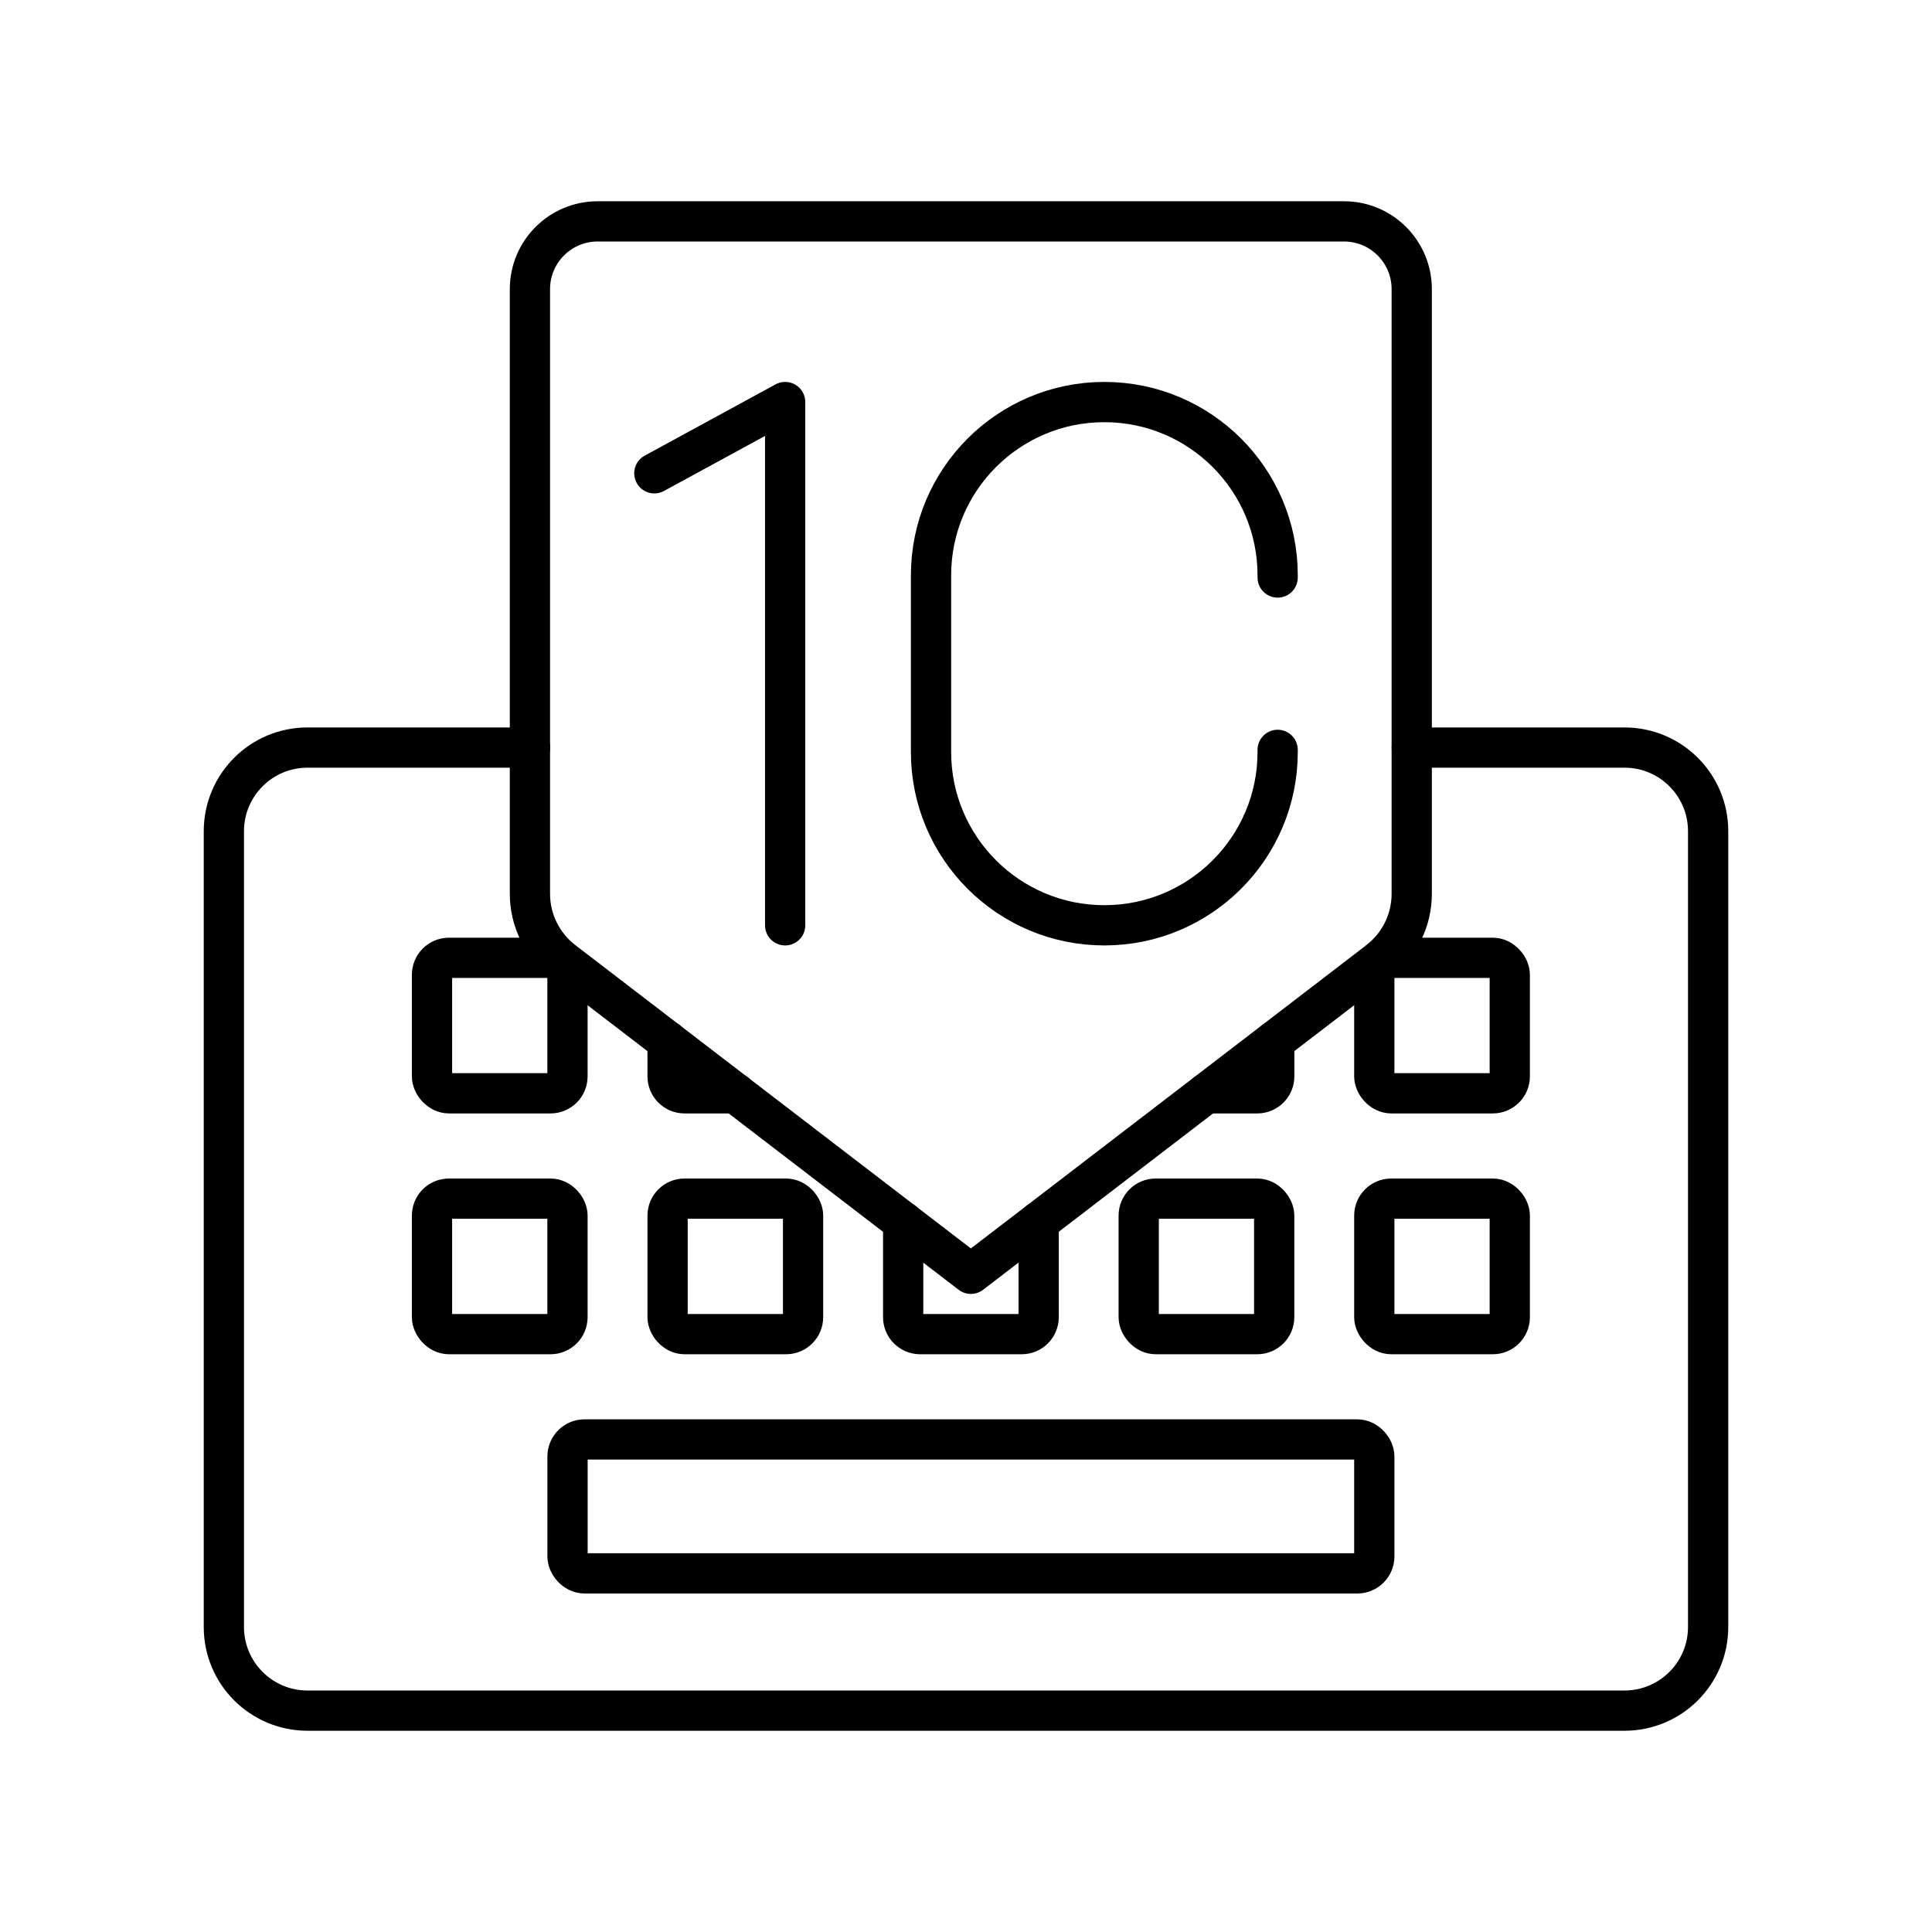
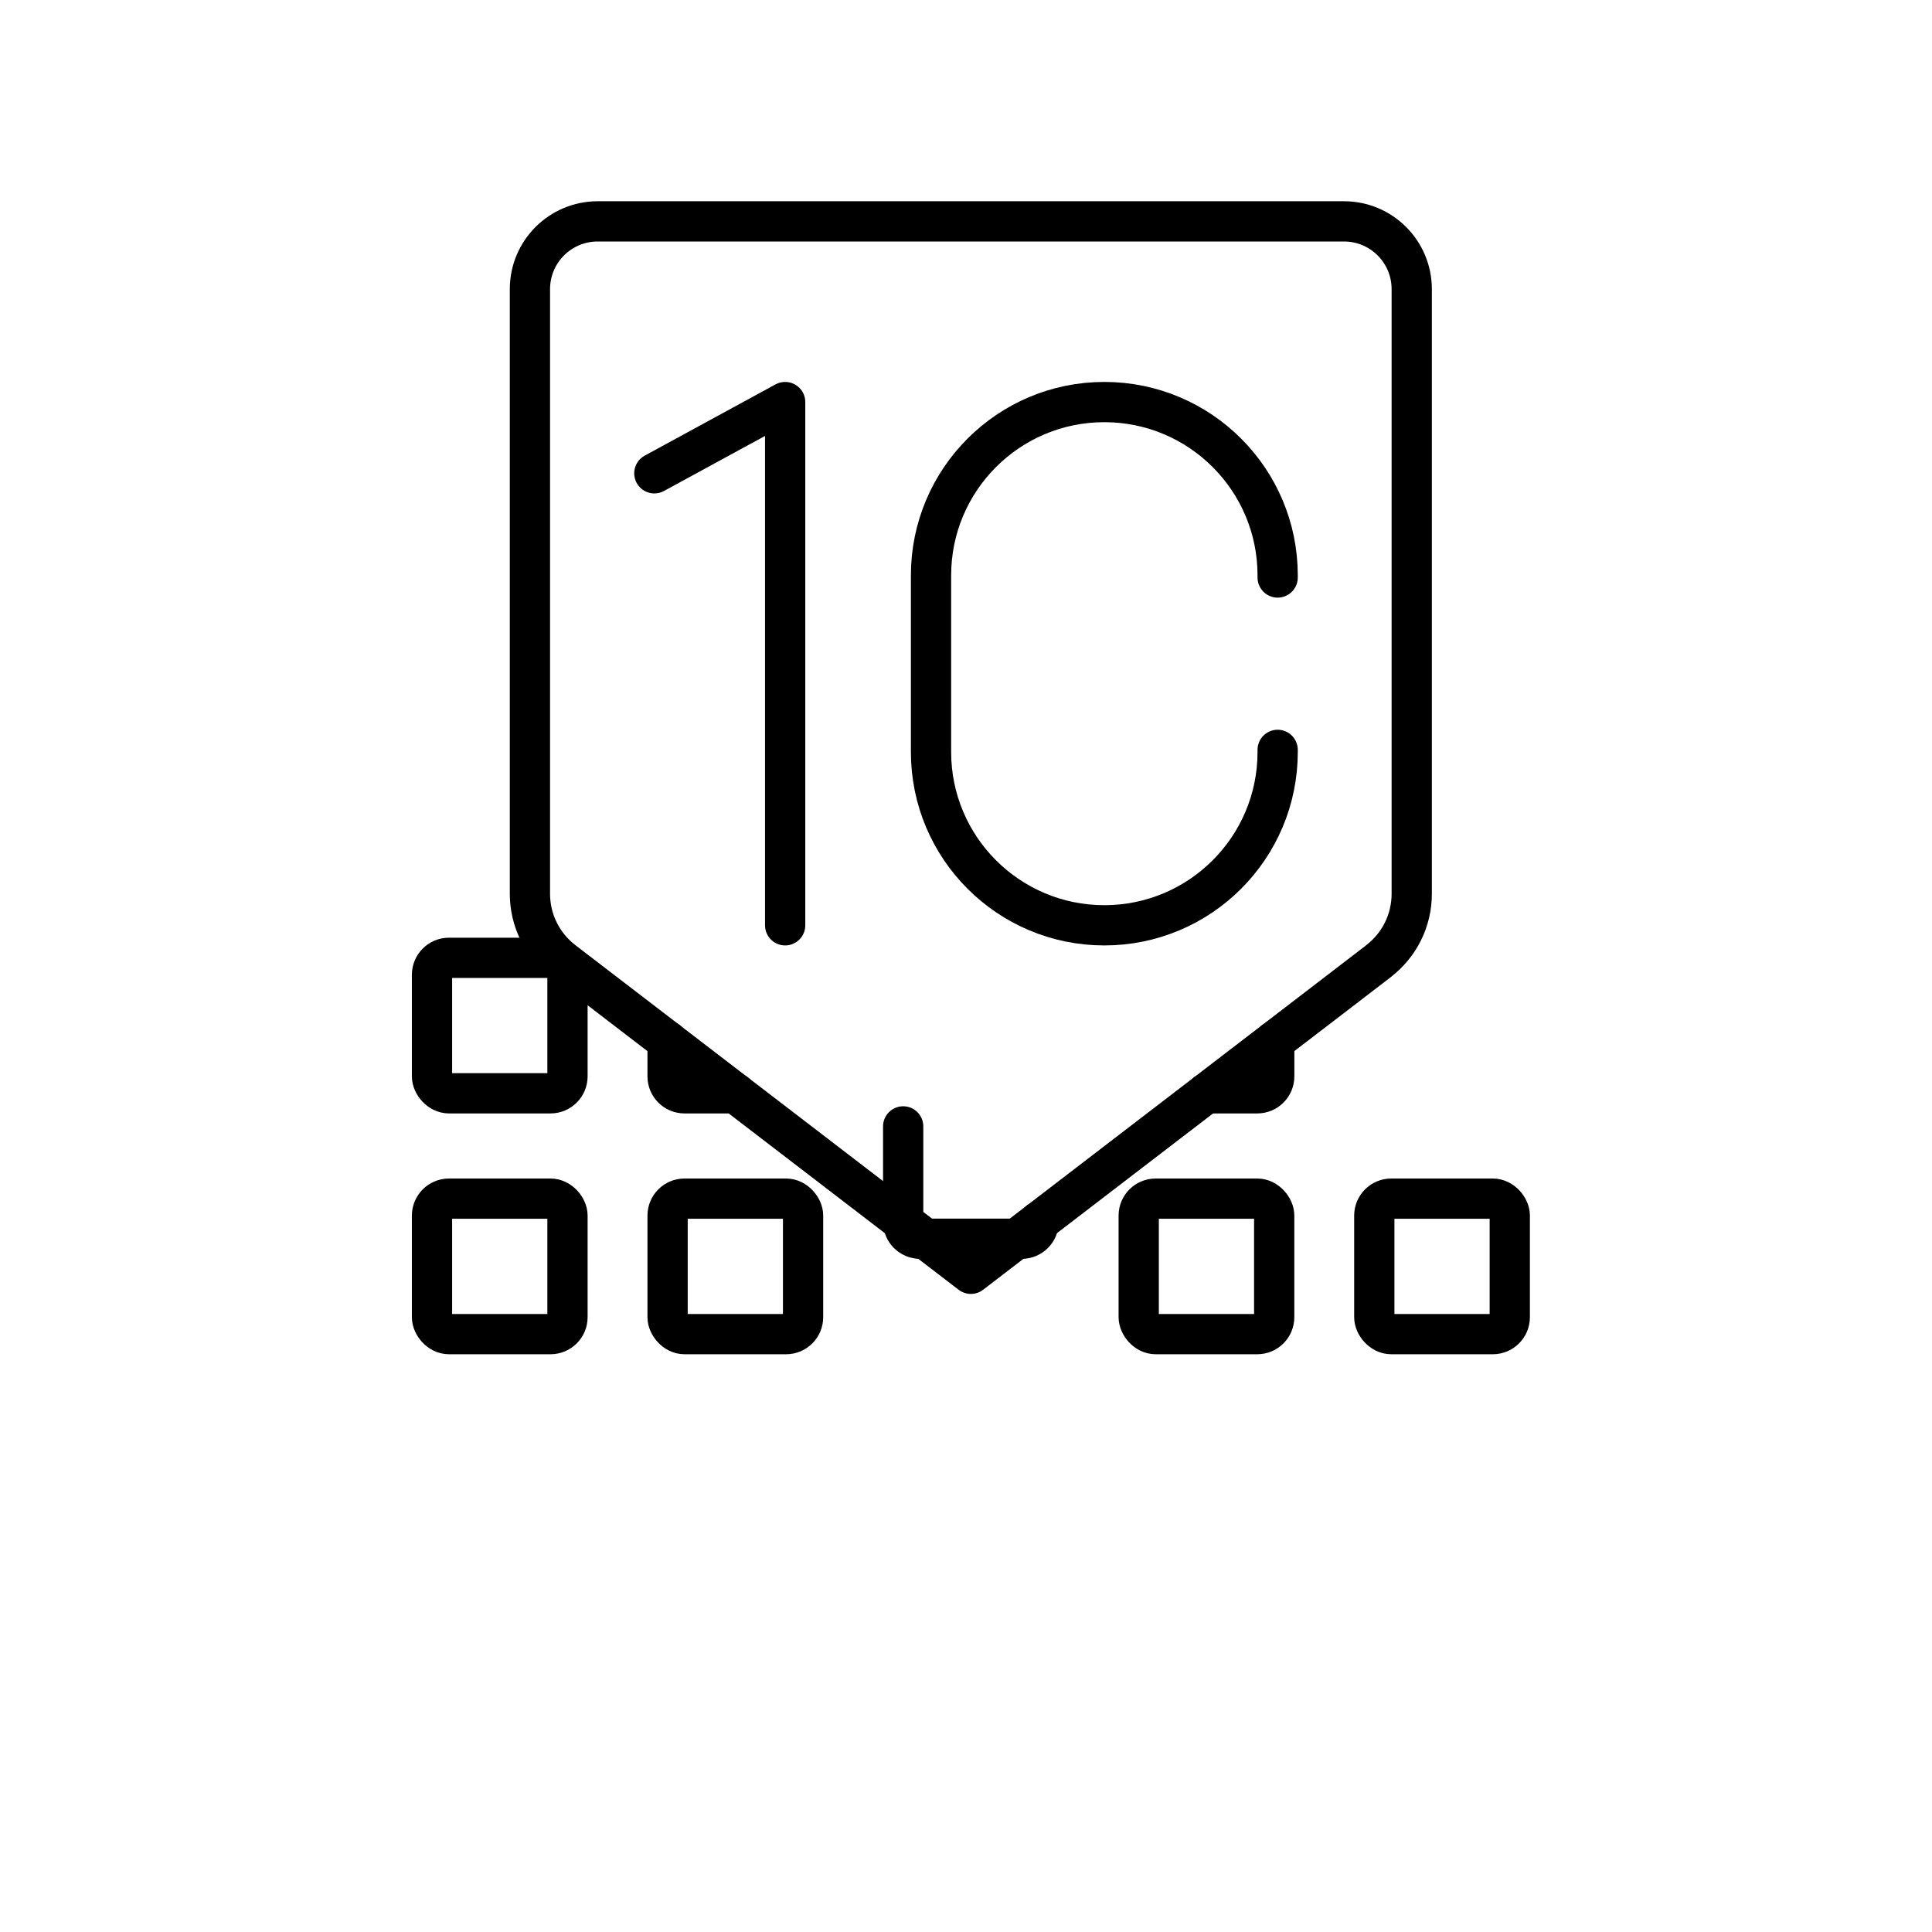
<svg xmlns="http://www.w3.org/2000/svg" width="800px" height="800px" viewBox="0 0 48 48" id="a">
  <defs>
    <style>.b{fill:none;stroke:#000000;stroke-linecap:round;stroke-linejoin:round;}</style>
  </defs>
  <g>
-     <path class="b" d="m13.168,18.573h-5.528c-1.148,0-2.078.93-2.078,2.078v19.771c0,1.148.93,2.078,2.078,2.078h32.72c1.148,0,2.078-.93,2.078-2.078v-19.771c0-1.148-.93-2.078-2.078-2.078h-5.284" />
-     <rect class="b" x="14.1" y="35.763" width="20.044" height="3.327" rx=".421" ry=".421" />
    <rect class="b" x="10.733" y="29.78" width="3.366" height="3.366" rx=".421" ry=".421" />
    <rect class="b" x="16.586" y="29.78" width="3.366" height="3.366" rx=".421" ry=".421" />
-     <path class="b" d="m25.805,30.355v2.37c0,.232-.188.421-.421.421h-2.524c-.232,0-.421-.188-.421-.421h0v-2.37" />
+     <path class="b" d="m25.805,30.355c0,.232-.188.421-.421.421h-2.524c-.232,0-.421-.188-.421-.421h0v-2.37" />
    <rect class="b" x="28.291" y="29.78" width="3.366" height="3.366" rx=".421" ry=".421" />
    <rect class="b" x="34.144" y="29.78" width="3.366" height="3.366" rx=".421" ry=".421" />
    <rect class="b" x="10.733" y="23.797" width="3.366" height="3.366" rx=".421" ry=".421" />
    <path class="b" d="m18.276,27.163h-1.269c-.232,0-.421-.188-.421-.421v-.875" />
    <path class="b" d="m31.658,25.867v.875c0,.232-.188.421-.421.421h-1.269" />
-     <rect class="b" x="34.144" y="23.797" width="3.366" height="3.366" rx=".421" ry=".421" />
    <path class="b" d="m34.252,23.878l-10.131,7.769-10.131-7.769c-.519-.398-.824-1.016-.824-1.67V7.183c0-.93.754-1.683,1.683-1.683h18.542c.93,0,1.683.754,1.683,1.683h0v15.025c0,.654-.304,1.271-.824,1.669Z" />
  </g>
  <g>
    <polyline class="b" points="16.257 11.759 19.507 9.989 19.507 22.989" />
    <path class="b" d="m31.743,18.63v.053c0,2.378-1.928,4.306-4.306,4.306h0c-2.378,0-4.306-1.928-4.306-4.306v-4.388c0-2.378,1.928-4.306,4.306-4.306h0c2.378,0,4.306,1.928,4.306,4.306v.053" />
  </g>
</svg>